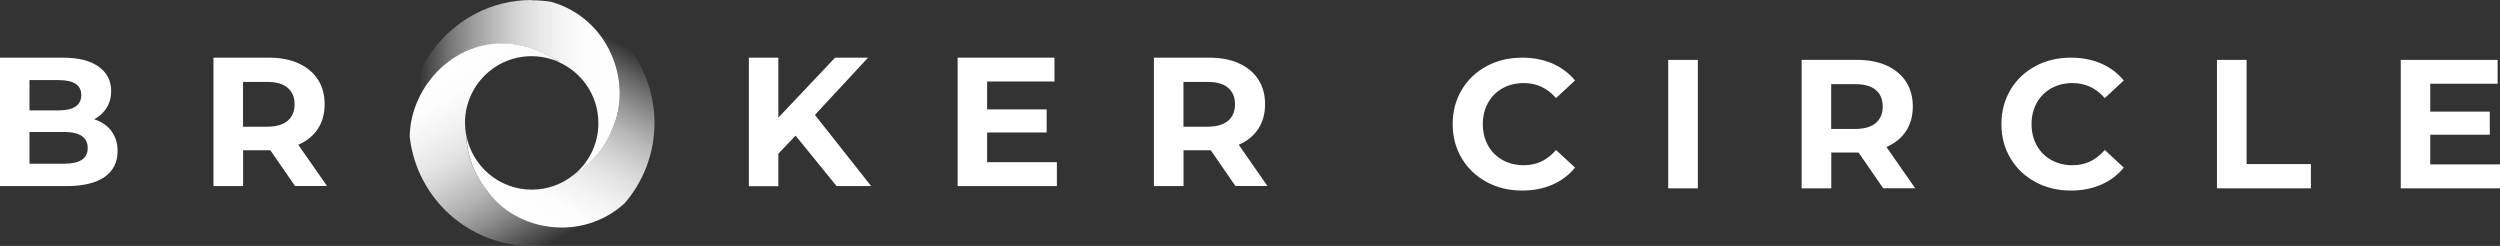
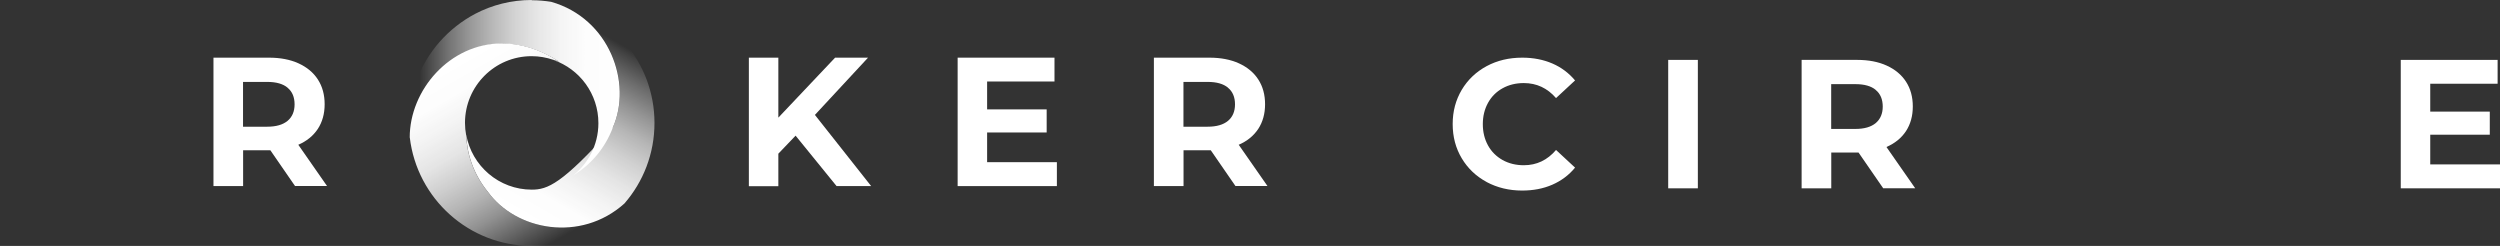
<svg xmlns="http://www.w3.org/2000/svg" width="610" height="60" viewBox="0 0 610 60" fill="none">
  <rect x="0" y="0" width="610" height="60" fill="#333333" stroke="none" />
  <g clip-path="url(#clip0_153_283)">
-     <path d="M27.168 31.963C28.173 33.291 28.695 34.921 28.695 36.854C28.695 39.611 27.631 41.704 25.5 43.194C23.37 44.663 20.256 45.408 16.176 45.408H0V14.069H15.292C19.11 14.069 22.024 14.794 24.074 16.263C26.103 17.733 27.128 19.705 27.128 22.221C27.128 23.751 26.766 25.099 26.023 26.287C25.299 27.474 24.275 28.42 22.968 29.105C24.757 29.668 26.163 30.614 27.168 31.942V31.963ZM7.194 19.544V26.931H14.388C16.176 26.931 17.523 26.609 18.447 25.985C19.372 25.361 19.834 24.435 19.834 23.207C19.834 21.979 19.372 21.074 18.447 20.45C17.523 19.846 16.156 19.544 14.388 19.544H7.194ZM19.954 39.007C20.919 38.383 21.401 37.417 21.401 36.109C21.401 33.513 19.472 32.204 15.634 32.204H7.194V39.953H15.634C17.543 39.953 18.97 39.631 19.954 39.007Z" fill="white" />
    <path d="M72 45.408L65.972 36.672H59.32V45.408H52.086V14.069H65.63C68.403 14.069 70.814 14.532 72.844 15.458C74.874 16.384 76.461 17.692 77.566 19.403C78.671 21.114 79.214 23.127 79.214 25.441C79.214 27.756 78.651 29.769 77.546 31.459C76.421 33.15 74.833 34.438 72.784 35.324L79.797 45.388H72.02L72 45.408ZM70.171 21.396C69.046 20.45 67.378 19.987 65.208 19.987H59.3V30.916H65.208C67.378 30.916 69.026 30.433 70.171 29.487C71.297 28.541 71.879 27.192 71.879 25.462C71.879 23.73 71.317 22.342 70.171 21.416V21.396Z" fill="white" />
    <path d="M194.116 33.11L189.917 37.498V45.428H182.723V14.069H189.917V28.702L203.762 14.069H211.8L198.839 28.038L212.564 45.408H204.124L194.116 33.09V33.11Z" fill="white" />
    <path d="M257.878 39.591V45.408H233.663V14.069H257.295V19.886H240.857V26.689H255.386V32.325H240.857V39.571H257.878V39.591Z" fill="white" />
    <path d="M301.463 45.408L295.435 36.672H288.783V45.408H281.549V14.069H295.093C297.866 14.069 300.278 14.532 302.307 15.458C304.337 16.384 305.924 17.692 307.03 19.403C308.135 21.114 308.677 23.127 308.677 25.441C308.677 27.756 308.115 29.769 307.009 31.459C305.884 33.15 304.297 34.438 302.247 35.324L309.26 45.388H301.483L301.463 45.408ZM299.635 21.396C298.509 20.45 296.841 19.987 294.671 19.987H288.763V30.916H294.671C296.841 30.916 298.489 30.433 299.635 29.487C300.76 28.541 301.343 27.192 301.343 25.462C301.343 23.73 300.78 22.342 299.635 21.416V21.396Z" fill="white" />
    <path d="M362.733 44.401C360.16 43.013 358.131 41.08 356.664 38.625C355.197 36.169 354.453 33.392 354.453 30.272C354.453 27.152 355.197 24.395 356.664 21.919C358.131 19.463 360.16 17.531 362.733 16.142C365.305 14.754 368.198 14.069 371.434 14.069C374.146 14.069 376.598 14.552 378.788 15.498C380.979 16.444 382.807 17.833 384.314 19.625L379.673 23.932C377.563 21.496 374.93 20.269 371.815 20.269C369.886 20.269 368.158 20.691 366.631 21.537C365.104 22.382 363.918 23.57 363.074 25.099C362.23 26.629 361.808 28.36 361.808 30.292C361.808 32.224 362.23 33.955 363.074 35.485C363.918 37.015 365.104 38.182 366.631 39.047C368.158 39.893 369.886 40.316 371.815 40.316C374.95 40.316 377.563 39.068 379.673 36.592L384.314 40.899C382.827 42.711 380.979 44.099 378.768 45.066C376.558 46.032 374.106 46.495 371.393 46.495C368.198 46.495 365.325 45.79 362.753 44.422L362.733 44.401Z" fill="white" />
    <path d="M407.042 14.613H414.276V45.951H407.042V14.613Z" fill="white" />
    <path d="M459.509 45.951L453.481 37.216H446.83V45.951H439.595V14.613H453.139C455.913 14.613 458.324 15.076 460.353 16.002C462.383 16.927 463.971 18.236 465.076 19.947C466.181 21.657 466.724 23.67 466.724 25.985C466.724 28.299 466.161 30.312 465.056 32.003C463.93 33.694 462.343 34.982 460.293 35.867L467.306 45.931H459.53L459.509 45.951ZM457.681 21.939C456.556 20.993 454.888 20.53 452.717 20.53H446.81V31.459H452.717C454.888 31.459 456.535 30.976 457.681 30.03C458.806 29.064 459.389 27.736 459.389 26.005C459.389 24.274 458.826 22.885 457.681 21.959V21.939Z" fill="white" />
-     <path d="M496.625 44.401C494.053 43.013 492.023 41.08 490.556 38.625C489.089 36.169 488.346 33.392 488.346 30.272C488.346 27.152 489.089 24.395 490.556 21.919C492.023 19.443 494.053 17.531 496.625 16.142C499.197 14.754 502.091 14.069 505.326 14.069C508.039 14.069 510.49 14.552 512.681 15.498C514.871 16.444 516.7 17.833 518.207 19.625L513.565 23.932C511.455 21.496 508.822 20.269 505.708 20.269C503.779 20.269 502.05 20.691 500.523 21.537C498.996 22.382 497.81 23.57 496.966 25.099C496.122 26.629 495.7 28.36 495.7 30.292C495.7 32.224 496.122 33.955 496.966 35.485C497.81 37.015 498.996 38.182 500.523 39.047C502.05 39.893 503.779 40.316 505.708 40.316C508.842 40.316 511.455 39.068 513.565 36.592L518.207 40.899C516.72 42.711 514.871 44.099 512.66 45.066C510.45 46.032 507.998 46.495 505.286 46.495C502.091 46.495 499.217 45.79 496.645 44.422L496.625 44.401Z" fill="white" />
-     <path d="M540.934 14.613H548.168V40.034H563.862V45.951H540.934V14.613Z" fill="white" />
    <path d="M610 40.134V45.951H585.786V14.613H609.417V20.43H592.98V27.233H607.508V32.868H592.98V40.114H610V40.134Z" fill="white" />
    <path d="M139.237 43.214C139.237 43.214 139.278 43.173 139.298 43.173C139.278 43.173 139.257 43.214 139.237 43.214ZM129.733 0C124.769 0 120.087 1.208 115.968 3.361C109.457 6.803 104.172 12.559 101.499 20.007C101.459 20.107 101.439 20.208 101.399 20.309C101.399 20.369 101.359 20.409 101.338 20.47C100.334 23.469 99.791 26.689 99.791 30.03C99.791 31.238 99.871 32.446 100.012 33.613C100.414 18.477 117.515 2.858 136.424 15.035C135.942 14.874 135.48 14.753 135.017 14.633C141.408 16.827 146.009 22.885 146.009 30.05C146.009 35.465 143.377 40.235 139.318 43.214C139.519 43.073 139.7 42.932 139.901 42.771C144.04 40.275 147.577 36.33 149.526 31.137C154.349 20.268 148.722 4.488 134.475 0.443C132.928 0.201 131.34 0.06 129.733 0.06V0Z" fill="url(#paint0_linear_153_283)" />
-     <path d="M149.526 31.077C147.577 36.27 144.04 40.215 139.901 42.71C137.127 44.945 133.591 46.273 129.753 46.273C121.755 46.273 115.103 40.476 113.757 32.848C113.757 32.888 113.757 32.928 113.757 32.969C113.938 37.699 115.606 42.59 119.022 46.776C125.874 56.236 141.689 59.235 152.359 49.654C156.941 44.381 159.694 37.517 159.694 29.99C159.694 15.055 148.803 2.677 134.535 0.382C148.762 4.448 154.369 20.208 149.546 31.077" fill="url(#paint1_linear_153_283)" />
+     <path d="M149.526 31.077C137.127 44.945 133.591 46.273 129.753 46.273C121.755 46.273 115.103 40.476 113.757 32.848C113.757 32.888 113.757 32.928 113.757 32.969C113.938 37.699 115.606 42.59 119.022 46.776C125.874 56.236 141.689 59.235 152.359 49.654C156.941 44.381 159.694 37.517 159.694 29.99C159.694 15.055 148.803 2.677 134.535 0.382C148.762 4.448 154.369 20.208 149.546 31.077" fill="url(#paint1_linear_153_283)" />
    <path d="M99.992 33.572C101.76 48.447 114.4 60 129.733 60C138.755 60 146.853 55.995 152.339 49.675C141.669 59.255 125.874 56.236 119.002 46.776C115.586 42.59 113.918 37.699 113.737 32.969C113.556 32.002 113.456 30.996 113.456 29.99C113.456 20.993 120.73 13.707 129.712 13.707C131.561 13.707 133.329 14.029 134.997 14.592C135.46 14.713 135.922 14.854 136.404 14.995C131.601 11.895 126.879 10.587 122.518 10.587C109.698 10.587 99.952 22.019 99.972 33.572" fill="url(#paint2_linear_153_283)" />
  </g>
  <defs>
    <linearGradient id="paint0_linear_153_283" x1="102.343" y1="21.597" x2="150.41" y2="21.597" gradientUnits="userSpaceOnUse">
      <stop stop-color="white" stop-opacity="0" />
      <stop offset="0.05" stop-color="white" stop-opacity="0.11" />
      <stop offset="0.15" stop-color="white" stop-opacity="0.32" />
      <stop offset="0.26" stop-color="white" stop-opacity="0.5" />
      <stop offset="0.37" stop-color="white" stop-opacity="0.65" />
      <stop offset="0.48" stop-color="white" stop-opacity="0.78" />
      <stop offset="0.6" stop-color="white" stop-opacity="0.88" />
      <stop offset="0.72" stop-color="white" stop-opacity="0.95" />
      <stop offset="0.85" stop-color="white" stop-opacity="0.99" />
      <stop offset="1" stop-color="white" />
    </linearGradient>
    <linearGradient id="paint1_linear_153_283" x1="151.073" y1="10.547" x2="126.84" y2="52.438" gradientUnits="userSpaceOnUse">
      <stop stop-color="white" stop-opacity="0" />
      <stop offset="0.03" stop-color="white" stop-opacity="0.07" />
      <stop offset="0.14" stop-color="white" stop-opacity="0.28" />
      <stop offset="0.26" stop-color="white" stop-opacity="0.48" />
      <stop offset="0.37" stop-color="white" stop-opacity="0.64" />
      <stop offset="0.49" stop-color="white" stop-opacity="0.77" />
      <stop offset="0.61" stop-color="white" stop-opacity="0.87" />
      <stop offset="0.73" stop-color="white" stop-opacity="0.94" />
      <stop offset="0.86" stop-color="white" stop-opacity="0.99" />
      <stop offset="1" stop-color="white" />
    </linearGradient>
    <linearGradient id="paint2_linear_153_283" x1="136.424" y1="58.309" x2="111.426" y2="15.09" gradientUnits="userSpaceOnUse">
      <stop stop-color="white" stop-opacity="0" />
      <stop offset="0.02" stop-color="white" stop-opacity="0.04" />
      <stop offset="0.14" stop-color="white" stop-opacity="0.26" />
      <stop offset="0.25" stop-color="white" stop-opacity="0.46" />
      <stop offset="0.37" stop-color="white" stop-opacity="0.63" />
      <stop offset="0.49" stop-color="white" stop-opacity="0.76" />
      <stop offset="0.61" stop-color="white" stop-opacity="0.87" />
      <stop offset="0.74" stop-color="white" stop-opacity="0.94" />
      <stop offset="0.87" stop-color="white" stop-opacity="0.99" />
      <stop offset="1" stop-color="white" />
    </linearGradient>
    <clipPath id="clip0_153_283">
      <rect width="610" height="60" fill="white" />
    </clipPath>
  </defs>
</svg>